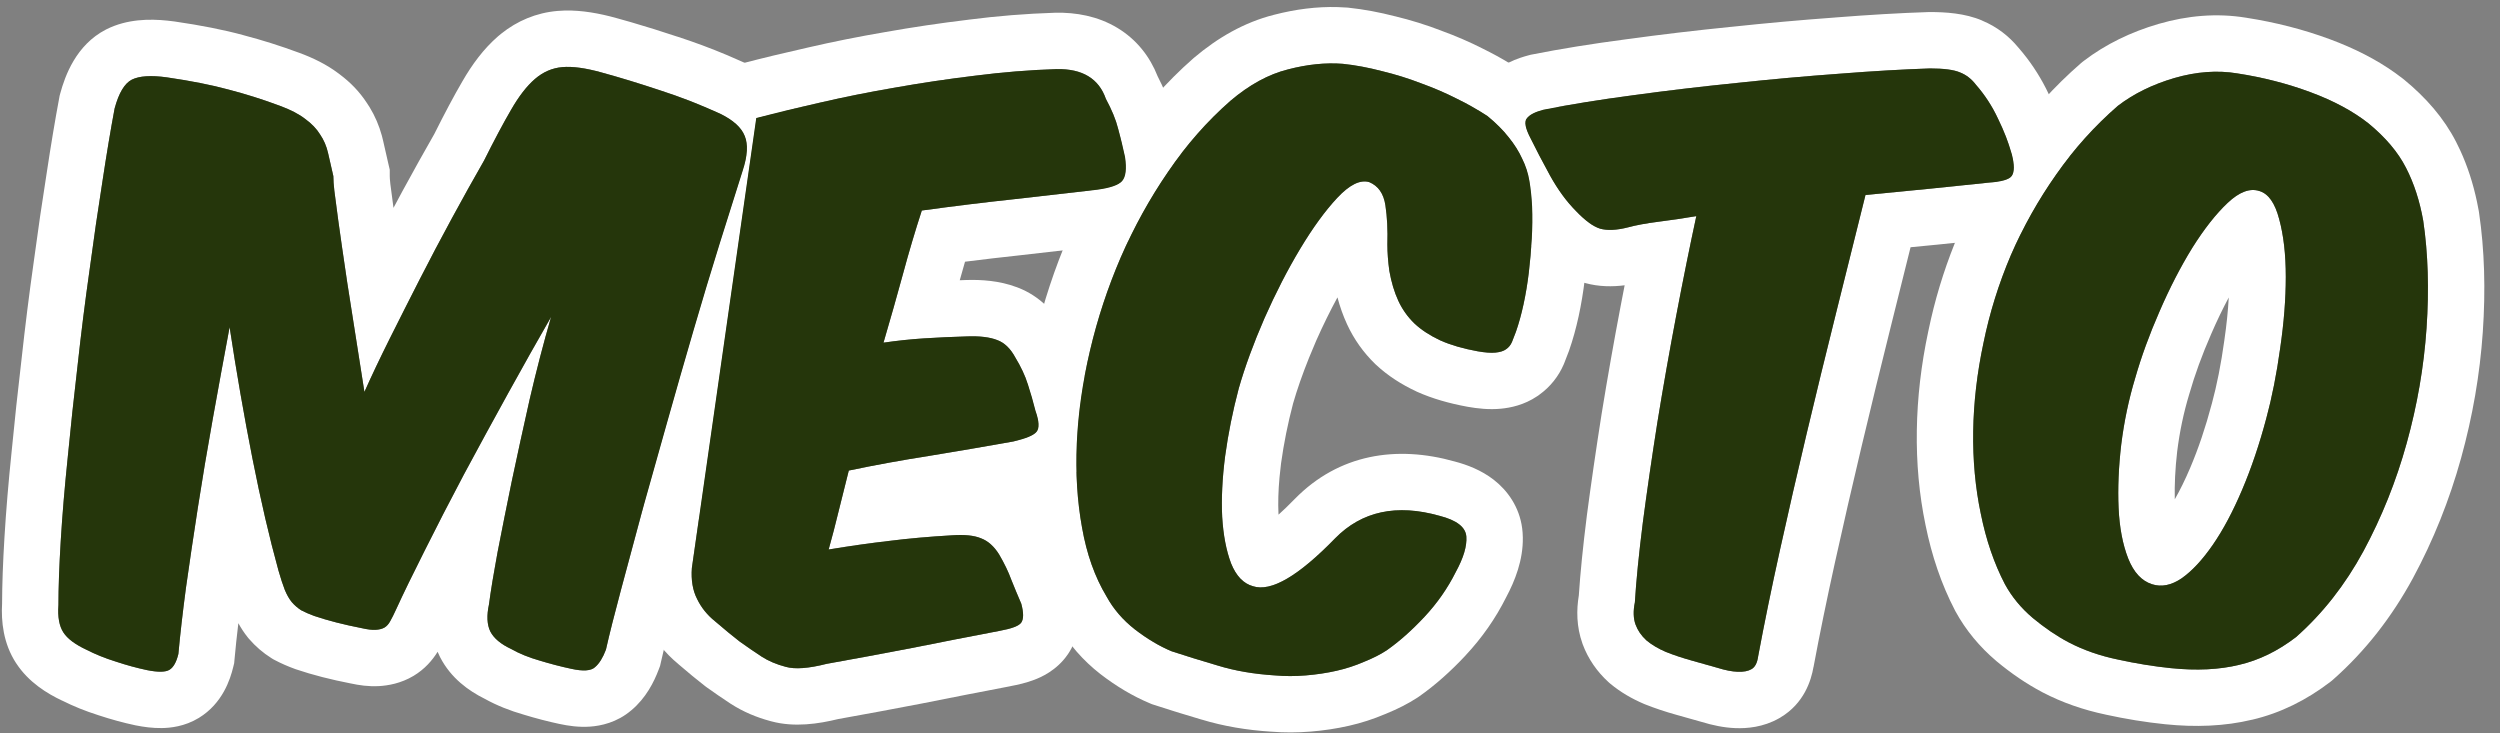
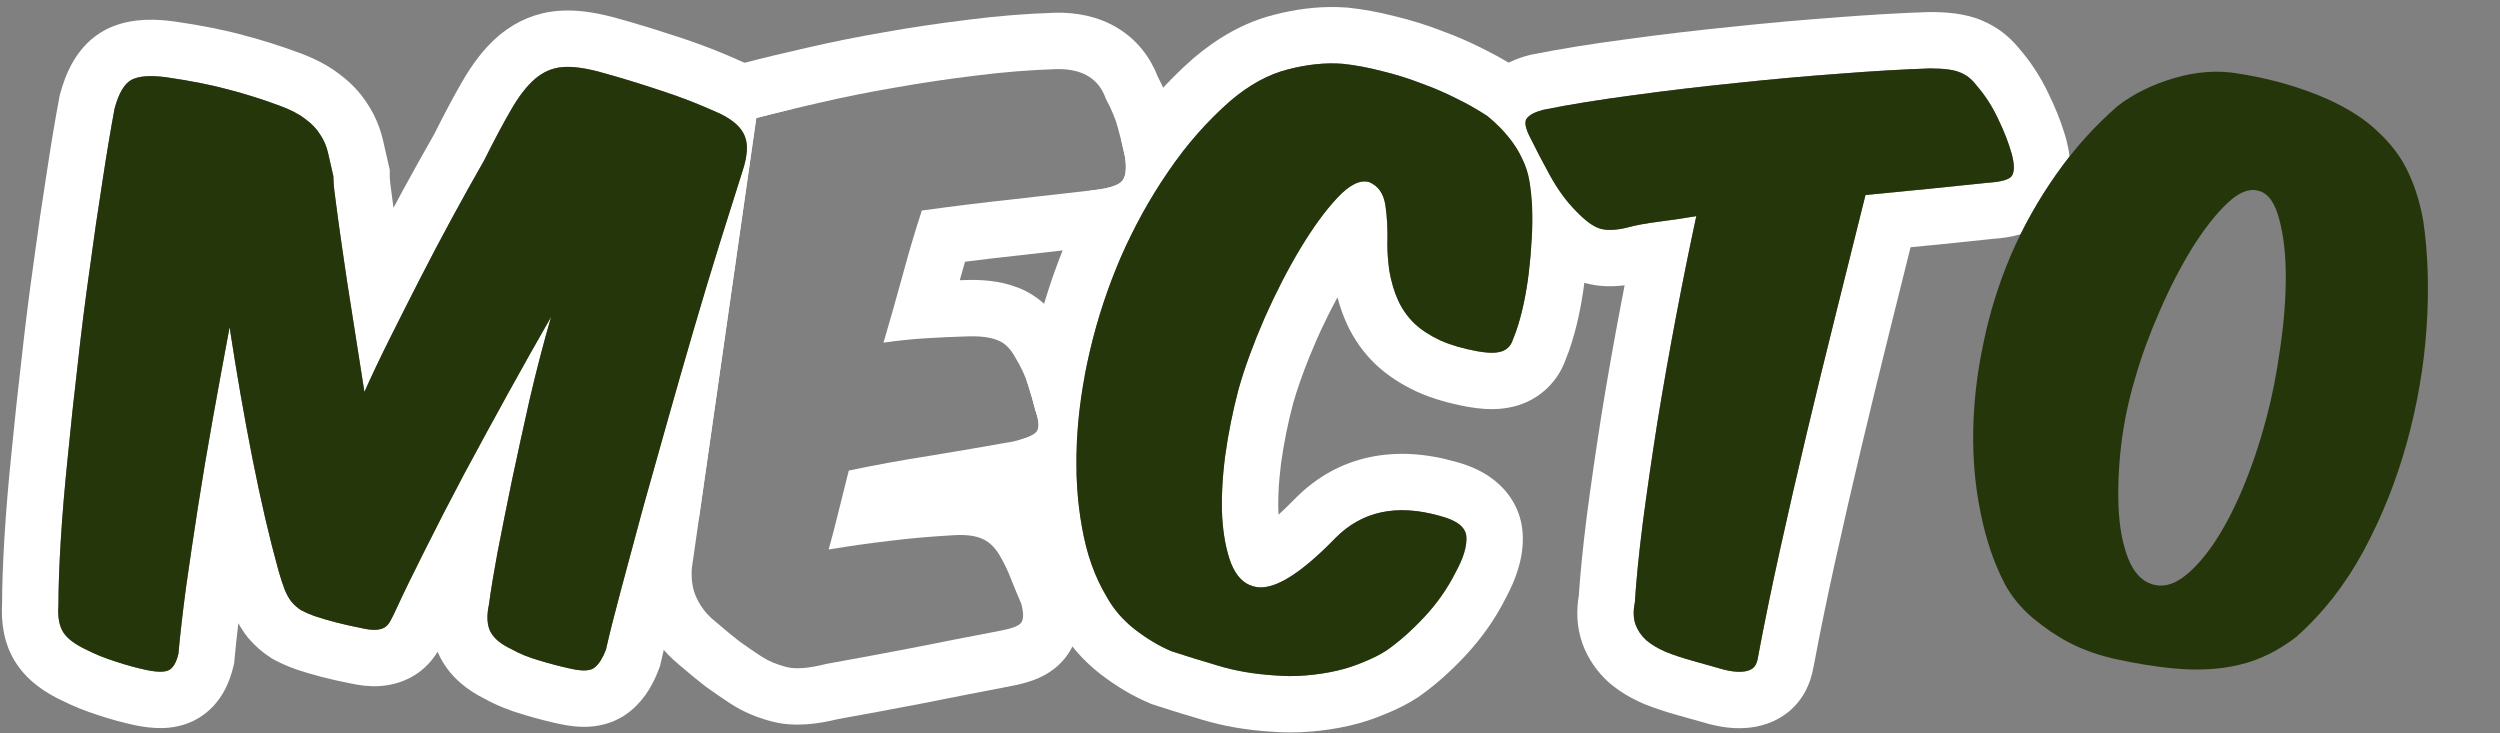
<svg xmlns="http://www.w3.org/2000/svg" width="133" height="39" viewBox="0 0 133 39" fill="none">
  <rect x="0" y="0" width="133" height="39" fill="#808080" stroke="none" />
-   <path d="M114.844 1.27C116.374 0.826 117.931 0.69 119.475 0.94L119.476 0.94C119.481 0.94 119.487 0.942 119.493 0.942C119.5 0.944 119.506 0.944 119.513 0.945L119.512 0.946C121.059 1.187 122.547 1.566 123.967 2.094C125.236 2.565 126.402 3.151 127.423 3.879L127.852 4.199L127.876 4.22L127.901 4.239C129.049 5.181 130.017 6.278 130.67 7.56L130.878 7.986C131.277 8.85 131.572 9.77 131.775 10.733L131.87 11.219L131.877 11.263L131.884 11.306C132.178 13.297 132.238 15.42 132.085 17.661V17.662C131.93 19.919 131.543 22.158 130.928 24.376C130.307 26.613 129.457 28.738 128.375 30.745L128.371 30.753C127.244 32.83 125.836 34.636 124.136 36.14L124.059 36.208L123.977 36.272C122.717 37.239 121.325 37.937 119.807 38.291L119.806 38.289C118.351 38.64 116.793 38.695 115.181 38.529C114.146 38.423 113.095 38.252 112.03 38.019V38.018C110.84 37.768 109.712 37.379 108.666 36.833L108.655 36.827C107.803 36.378 106.991 35.822 106.218 35.178L106.207 35.169L106.197 35.16C105.315 34.411 104.579 33.529 104.026 32.514L104.014 32.49L104.002 32.467C103.281 31.084 102.769 29.565 102.439 27.936C102.1 26.312 101.948 24.63 101.975 22.896C102.001 21.162 102.205 19.412 102.58 17.648L102.727 16.974C103.088 15.407 103.586 13.88 104.219 12.396L104.227 12.378C104.619 11.473 105.06 10.594 105.547 9.741C105.608 9.735 105.67 9.729 105.73 9.723C106.469 9.676 106.902 9.553 107.031 9.354C107.172 9.143 107.172 8.762 107.031 8.211C106.98 8.03 106.922 7.848 106.858 7.665C106.884 7.629 106.908 7.592 106.934 7.556C108.021 6 109.28 4.6 110.707 3.361L110.778 3.3L110.853 3.243C112.027 2.346 113.371 1.701 114.836 1.272L114.844 1.27ZM119.02 3.904C117.965 3.729 116.852 3.811 115.68 4.15C114.52 4.49 113.518 4.982 112.674 5.627C111.432 6.705 110.336 7.924 109.387 9.283C108.438 10.631 107.635 12.061 106.979 13.572C106.334 15.084 105.848 16.643 105.52 18.248C105.18 19.842 104.998 21.406 104.975 22.942C104.951 24.477 105.086 25.942 105.379 27.336C105.66 28.73 106.088 29.979 106.662 31.08C107.025 31.748 107.518 32.346 108.139 32.873C108.772 33.4 109.41 33.834 110.055 34.174C110.84 34.584 111.713 34.889 112.674 35.088C113.635 35.299 114.572 35.451 115.486 35.545C116.857 35.686 118.07 35.627 119.125 35.369C120.18 35.123 121.188 34.631 122.148 33.893C123.566 32.639 124.762 31.115 125.734 29.322C126.707 27.518 127.475 25.602 128.037 23.574C128.6 21.547 128.951 19.508 129.092 17.457C129.232 15.395 129.174 13.49 128.916 11.744C128.729 10.69 128.424 9.752 128.002 8.932C127.58 8.1 126.912 7.309 125.998 6.559C125.178 5.914 124.152 5.363 122.922 4.906C121.691 4.449 120.391 4.115 119.02 3.904ZM118.51 10.795C119.131 10.209 119.693 9.998 120.197 10.162C120.678 10.303 121.029 10.801 121.252 11.656C121.486 12.512 121.604 13.537 121.604 14.732C121.604 15.904 121.504 17.17 121.305 18.529C121.117 19.889 120.871 21.131 120.566 22.256C120.203 23.627 119.775 24.893 119.283 26.053C118.791 27.213 118.27 28.192 117.719 28.988C117.168 29.785 116.617 30.377 116.066 30.764C115.516 31.139 114.988 31.244 114.484 31.08C113.934 30.904 113.512 30.447 113.219 29.709C112.926 28.959 112.756 28.063 112.709 27.02C112.662 25.977 112.709 24.852 112.85 23.645C113.002 22.426 113.248 21.254 113.588 20.129C113.916 18.98 114.35 17.791 114.889 16.561C115.428 15.318 116.008 14.193 116.629 13.186C117.262 12.178 117.889 11.381 118.51 10.795ZM118.57 15.826C118.252 16.42 117.941 17.062 117.641 17.755L117.637 17.765C117.145 18.887 116.76 19.949 116.473 20.953L116.466 20.975L116.46 20.996C116.171 21.952 115.958 22.958 115.826 24.017C115.719 24.948 115.681 25.796 115.698 26.564C115.967 26.093 116.244 25.536 116.522 24.881C116.952 23.867 117.335 22.738 117.666 21.487L117.669 21.48L117.671 21.472C117.937 20.489 118.16 19.374 118.333 18.119L118.335 18.107L118.336 18.095C118.454 17.288 118.531 16.532 118.57 15.826Z" fill="white" />
-   <path d="M102.672 0.641C103.475 0.641 104.531 0.698 105.453 1.094L105.452 1.097C106.232 1.42 106.874 1.922 107.376 2.53L107.62 2.819C108.162 3.486 108.618 4.212 108.985 4.99C109.324 5.681 109.608 6.381 109.828 7.09L109.918 7.394L109.929 7.432L109.938 7.469C110.004 7.725 110.061 8.016 110.098 8.326C109.852 8.637 109.615 8.956 109.387 9.283C108.673 10.296 108.042 11.355 107.494 12.461C107.47 12.468 107.449 12.476 107.429 12.481C106.957 12.615 106.467 12.675 106.028 12.707C105.098 12.8 104.085 12.906 102.989 13.023L102.974 13.023L102.958 13.025C102.526 13.067 102.087 13.11 101.642 13.153C101.299 14.526 100.949 15.932 100.591 17.372L100.59 17.376C100.054 19.521 99.535 21.648 99.034 23.758C98.534 25.864 98.063 27.918 97.621 29.917C97.182 31.905 96.802 33.76 96.481 35.48L96.478 35.48C96.355 36.206 95.971 37.426 94.722 38.167L94.724 38.17C94.702 38.183 94.68 38.194 94.658 38.206C94.655 38.208 94.653 38.21 94.65 38.212L94.649 38.211C93.795 38.698 92.918 38.758 92.33 38.736H92.326C91.7 38.712 91.094 38.579 90.545 38.411C90.142 38.296 89.691 38.17 89.191 38.03C88.602 37.866 88.04 37.68 87.513 37.469L87.478 37.455L87.445 37.441C86.824 37.175 86.216 36.829 85.669 36.373L85.617 36.329L85.567 36.284C84.974 35.742 84.493 35.068 84.196 34.267L84.185 34.233C83.864 33.334 83.865 32.445 83.993 31.678C84.072 30.482 84.215 29.063 84.42 27.436L84.422 27.418C84.648 25.703 84.91 23.904 85.206 22.019L85.208 22.011L85.209 22.003C85.518 20.101 85.856 18.182 86.225 16.246C86.293 15.885 86.362 15.528 86.431 15.177C85.781 15.26 85.065 15.258 84.34 15.06L84.286 15.046L84.234 15.029C83.13 14.684 82.273 13.932 81.675 13.305V13.304C81.603 13.231 81.532 13.158 81.463 13.083C81.472 12.959 81.483 12.835 81.49 12.711C81.525 12.113 81.531 11.539 81.508 10.988C81.49 10.613 81.456 10.255 81.409 9.915L82.457 9.336C82.879 10.098 83.342 10.73 83.846 11.234C84.326 11.738 84.754 12.049 85.129 12.166C85.516 12.271 86.008 12.248 86.606 12.096C87.039 11.979 87.578 11.879 88.223 11.797C88.879 11.715 89.553 11.615 90.244 11.498C89.893 13.127 89.535 14.896 89.172 16.807C88.809 18.717 88.475 20.609 88.17 22.484C87.877 24.348 87.619 26.123 87.397 27.811C87.186 29.486 87.045 30.898 86.975 32.047C86.881 32.504 86.893 32.897 87.01 33.225C87.127 33.541 87.32 33.822 87.59 34.068C87.871 34.303 88.217 34.508 88.627 34.684C89.037 34.848 89.494 35 89.998 35.141C90.502 35.281 90.959 35.41 91.369 35.527C91.779 35.656 92.137 35.727 92.441 35.738C92.758 35.75 93.004 35.703 93.18 35.598C93.367 35.492 93.484 35.27 93.531 34.93C93.859 33.172 94.246 31.285 94.691 29.27C95.137 27.254 95.611 25.186 96.115 23.064C96.619 20.943 97.141 18.805 97.68 16.648C98.219 14.48 98.74 12.389 99.244 10.373C100.428 10.256 101.57 10.145 102.672 10.039C103.773 9.922 104.793 9.816 105.73 9.723C106.469 9.676 106.902 9.553 107.031 9.354C107.172 9.143 107.172 8.762 107.031 8.211C106.855 7.59 106.609 6.957 106.293 6.312C105.988 5.656 105.596 5.053 105.115 4.502C104.881 4.197 104.6 3.98 104.271 3.852C103.943 3.711 103.41 3.641 102.672 3.641C101.254 3.688 99.648 3.781 97.856 3.922C96.074 4.051 94.252 4.215 92.389 4.414C90.525 4.602 88.697 4.818 86.904 5.064C85.123 5.299 83.523 5.557 82.106 5.838C81.66 5.955 81.367 6.107 81.227 6.295C81.074 6.471 81.144 6.834 81.438 7.385C81.695 7.912 82.035 8.562 82.457 9.336L81.408 9.907C81.395 9.815 81.382 9.724 81.367 9.635C81.297 9.213 81.168 8.814 80.981 8.439C80.805 8.053 80.564 7.672 80.26 7.297C79.967 6.922 79.592 6.547 79.135 6.172C78.863 5.993 78.572 5.819 78.263 5.647C78.361 5.272 78.534 4.877 78.826 4.495L78.978 4.307C79.756 3.403 80.813 3.076 81.342 2.937L81.432 2.913L81.522 2.896C83.016 2.599 84.682 2.331 86.513 2.09C88.337 1.84 90.196 1.619 92.088 1.429V1.43C93.971 1.229 95.816 1.063 97.621 0.932V0.931C99.448 0.787 101.1 0.691 102.573 0.643L102.622 0.641H102.672ZM81.409 9.915C81.409 9.912 81.409 9.91 81.408 9.907L82.457 9.336L81.409 9.915Z" fill="white" />
+   <path d="M102.672 0.641C103.475 0.641 104.531 0.698 105.453 1.094L105.452 1.097C106.232 1.42 106.874 1.922 107.376 2.53L107.62 2.819C108.162 3.486 108.618 4.212 108.985 4.99C109.324 5.681 109.608 6.381 109.828 7.09L109.918 7.394L109.929 7.432L109.938 7.469C110.004 7.725 110.061 8.016 110.098 8.326C109.852 8.637 109.615 8.956 109.387 9.283C108.673 10.296 108.042 11.355 107.494 12.461C107.47 12.468 107.449 12.476 107.429 12.481C106.957 12.615 106.467 12.675 106.028 12.707C105.098 12.8 104.085 12.906 102.989 13.023L102.974 13.023L102.958 13.025C102.526 13.067 102.087 13.11 101.642 13.153C101.299 14.526 100.949 15.932 100.591 17.372L100.59 17.376C100.054 19.521 99.535 21.648 99.034 23.758C98.534 25.864 98.063 27.918 97.621 29.917C97.182 31.905 96.802 33.76 96.481 35.48L96.478 35.48C96.355 36.206 95.971 37.426 94.722 38.167L94.724 38.17C94.702 38.183 94.68 38.194 94.658 38.206C94.655 38.208 94.653 38.21 94.65 38.212L94.649 38.211C93.795 38.698 92.918 38.758 92.33 38.736H92.326C91.7 38.712 91.094 38.579 90.545 38.411C90.142 38.296 89.691 38.17 89.191 38.03C88.602 37.866 88.04 37.68 87.513 37.469L87.478 37.455L87.445 37.441C86.824 37.175 86.216 36.829 85.669 36.373L85.617 36.329L85.567 36.284C84.974 35.742 84.493 35.068 84.196 34.267L84.185 34.233C83.864 33.334 83.865 32.445 83.993 31.678C84.072 30.482 84.215 29.063 84.42 27.436L84.422 27.418C84.648 25.703 84.91 23.904 85.206 22.019L85.208 22.011L85.209 22.003C85.518 20.101 85.856 18.182 86.225 16.246C86.293 15.885 86.362 15.528 86.431 15.177C85.781 15.26 85.065 15.258 84.34 15.06L84.286 15.046L84.234 15.029C83.13 14.684 82.273 13.932 81.675 13.305V13.304C81.603 13.231 81.532 13.158 81.463 13.083C81.472 12.959 81.483 12.835 81.49 12.711C81.525 12.113 81.531 11.539 81.508 10.988C81.49 10.613 81.456 10.255 81.409 9.915L82.457 9.336C82.879 10.098 83.342 10.73 83.846 11.234C84.326 11.738 84.754 12.049 85.129 12.166C85.516 12.271 86.008 12.248 86.606 12.096C87.039 11.979 87.578 11.879 88.223 11.797C88.879 11.715 89.553 11.615 90.244 11.498C89.893 13.127 89.535 14.896 89.172 16.807C88.809 18.717 88.475 20.609 88.17 22.484C87.877 24.348 87.619 26.123 87.397 27.811C87.186 29.486 87.045 30.898 86.975 32.047C86.881 32.504 86.893 32.897 87.01 33.225C87.127 33.541 87.32 33.822 87.59 34.068C87.871 34.303 88.217 34.508 88.627 34.684C89.037 34.848 89.494 35 89.998 35.141C90.502 35.281 90.959 35.41 91.369 35.527C91.779 35.656 92.137 35.727 92.441 35.738C92.758 35.75 93.004 35.703 93.18 35.598C93.367 35.492 93.484 35.27 93.531 34.93C93.859 33.172 94.246 31.285 94.691 29.27C95.137 27.254 95.611 25.186 96.115 23.064C96.619 20.943 97.141 18.805 97.68 16.648C98.219 14.48 98.74 12.389 99.244 10.373C100.428 10.256 101.57 10.145 102.672 10.039C103.773 9.922 104.793 9.816 105.73 9.723C106.469 9.676 106.902 9.553 107.031 9.354C107.172 9.143 107.172 8.762 107.031 8.211C106.855 7.59 106.609 6.957 106.293 6.312C105.988 5.656 105.596 5.053 105.115 4.502C104.881 4.197 104.6 3.98 104.271 3.852C103.943 3.711 103.41 3.641 102.672 3.641C101.254 3.688 99.648 3.781 97.856 3.922C96.074 4.051 94.252 4.215 92.389 4.414C90.525 4.602 88.697 4.818 86.904 5.064C85.123 5.299 83.523 5.557 82.106 5.838C81.66 5.955 81.367 6.107 81.227 6.295C81.074 6.471 81.144 6.834 81.438 7.385C81.695 7.912 82.035 8.562 82.457 9.336L81.408 9.907C81.395 9.815 81.382 9.724 81.367 9.635C81.297 9.213 81.168 8.814 80.981 8.439C80.805 8.053 80.564 7.672 80.26 7.297C78.863 5.993 78.572 5.819 78.263 5.647C78.361 5.272 78.534 4.877 78.826 4.495L78.978 4.307C79.756 3.403 80.813 3.076 81.342 2.937L81.432 2.913L81.522 2.896C83.016 2.599 84.682 2.331 86.513 2.09C88.337 1.84 90.196 1.619 92.088 1.429V1.43C93.971 1.229 95.816 1.063 97.621 0.932V0.931C99.448 0.787 101.1 0.691 102.573 0.643L102.622 0.641H102.672ZM81.409 9.915C81.409 9.912 81.409 9.91 81.408 9.907L82.457 9.336L81.409 9.915Z" fill="white" />
  <path d="M71.18 0.378L71.666 0.403L71.708 0.406L71.75 0.411C72.564 0.497 73.386 0.652 74.214 0.866L74.215 0.865C75.063 1.071 75.886 1.326 76.682 1.633L76.681 1.634C77.447 1.914 78.181 2.229 78.88 2.585H78.879C79.385 2.834 79.868 3.097 80.324 3.375L80.785 3.666L80.916 3.753L81.038 3.853C81.627 4.335 82.167 4.866 82.624 5.45H82.623C82.69 5.534 82.756 5.618 82.82 5.703C82.577 5.748 82.338 5.792 82.106 5.838C81.66 5.955 81.367 6.108 81.227 6.295C81.074 6.471 81.145 6.834 81.438 7.385C81.695 7.912 82.035 8.563 82.457 9.336C82.879 10.098 83.342 10.731 83.846 11.235C84.083 11.484 84.308 11.685 84.52 11.84C84.516 12.185 84.506 12.534 84.486 12.887C84.447 13.543 84.389 14.199 84.312 14.855L84.311 14.861C84.23 15.535 84.121 16.192 83.983 16.829C83.844 17.466 83.677 18.074 83.477 18.645L83.467 18.675L83.455 18.704C83.378 18.911 83.3 19.113 83.221 19.31L83.207 19.344L83.194 19.377C82.922 20.01 82.483 20.578 81.882 21.006L81.884 21.008C81.858 21.027 81.831 21.044 81.805 21.062C81.797 21.067 81.791 21.073 81.783 21.078L81.782 21.077C81.079 21.554 80.343 21.695 79.855 21.742C79.22 21.806 78.591 21.731 78.086 21.642L78.078 21.641L78.07 21.639C77.128 21.467 76.222 21.215 75.398 20.847L75.373 20.836L75.35 20.824C74.575 20.462 73.838 19.998 73.2 19.401L73.182 19.385L73.164 19.367C72.536 18.759 72.032 18.05 71.665 17.255C71.452 16.794 71.283 16.313 71.153 15.82C70.767 16.534 70.387 17.301 70.021 18.126L69.638 19.041C69.285 19.919 69.005 20.726 68.792 21.465C68.512 22.529 68.299 23.588 68.153 24.643L68.07 25.399C68.004 26.122 67.988 26.764 68.015 27.331C68.016 27.347 68.018 27.363 68.019 27.379C68.272 27.151 68.559 26.876 68.879 26.547L68.893 26.533C71.227 24.161 74.282 23.674 77.4 24.554H77.4C78.039 24.723 78.8 25.005 79.47 25.526C80.192 26.088 80.83 26.958 80.98 28.107L81.003 28.34L81.014 28.592C81.034 29.797 80.595 30.9 80.13 31.771C79.564 32.902 78.84 33.936 77.969 34.867L77.97 34.868C77.187 35.706 76.365 36.443 75.497 37.052L75.458 37.079L75.418 37.106C74.902 37.444 74.34 37.723 73.759 37.96L73.76 37.961C73.743 37.968 73.725 37.974 73.708 37.982C73.697 37.986 73.686 37.992 73.675 37.996L73.674 37.995C73.061 38.256 72.424 38.462 71.767 38.611C71.101 38.763 70.414 38.865 69.711 38.922L69.71 38.921C69.016 38.978 68.327 38.981 67.645 38.925V38.926C66.337 38.844 65.091 38.636 63.925 38.28V38.282C62.989 38.006 62.145 37.745 61.396 37.499L61.282 37.462L61.173 37.416C60.25 37.03 59.377 36.502 58.552 35.868L58.541 35.859L58.531 35.852C57.623 35.141 56.865 34.283 56.297 33.278C55.457 31.883 54.914 30.31 54.615 28.614C54.313 26.963 54.209 25.236 54.288 23.442C54.289 23.425 54.29 23.407 54.291 23.389C54.736 23.262 55.02 23.125 55.141 22.977C55.305 22.789 55.287 22.414 55.088 21.852C54.971 21.383 54.836 20.914 54.684 20.445C54.663 20.383 54.639 20.321 54.616 20.258C54.737 19.498 54.887 18.733 55.069 17.963C55.507 16.093 56.108 14.275 56.868 12.509L56.872 12.499C57.225 11.688 57.609 10.899 58.025 10.131C58.142 10.118 58.259 10.105 58.375 10.092C59.066 9.998 59.506 9.846 59.694 9.635C59.893 9.412 59.945 8.984 59.852 8.352C59.786 8.042 59.717 7.748 59.648 7.468C59.653 7.46 59.658 7.453 59.663 7.445C60.77 5.82 62.042 4.371 63.481 3.108L63.499 3.092L63.518 3.076C64.785 2.001 66.198 1.189 67.759 0.792V0.791C67.766 0.789 67.773 0.788 67.779 0.786C67.783 0.785 67.787 0.784 67.79 0.783V0.784C68.92 0.492 70.054 0.344 71.18 0.378ZM71.436 3.395C70.522 3.324 69.549 3.424 68.518 3.693C67.487 3.951 66.467 4.508 65.459 5.363C64.217 6.453 63.109 7.713 62.137 9.143C61.164 10.561 60.326 12.078 59.623 13.695C58.932 15.301 58.387 16.953 57.988 18.652C57.59 20.34 57.356 21.981 57.285 23.574C57.215 25.168 57.309 26.668 57.566 28.074C57.813 29.481 58.246 30.699 58.867 31.731C59.231 32.398 59.734 32.984 60.379 33.488C61.035 33.992 61.686 34.379 62.33 34.648C63.045 34.883 63.859 35.135 64.774 35.404C65.688 35.686 66.707 35.861 67.832 35.932C68.359 35.979 68.904 35.979 69.467 35.932C70.041 35.885 70.586 35.803 71.102 35.686C71.617 35.569 72.104 35.41 72.561 35.211C73.029 35.023 73.434 34.819 73.774 34.596C74.442 34.127 75.109 33.535 75.778 32.82C76.457 32.094 77.014 31.297 77.447 30.43C77.858 29.68 78.045 29.053 78.01 28.549C77.975 28.045 77.5 27.676 76.586 27.442C74.301 26.797 72.449 27.195 71.031 28.637C69.074 30.652 67.615 31.502 66.654 31.186C66.15 31.045 65.764 30.641 65.494 29.973C65.237 29.293 65.078 28.467 65.02 27.494C64.973 26.522 65.025 25.444 65.178 24.26C65.342 23.065 65.582 21.869 65.899 20.674C66.227 19.526 66.684 18.277 67.27 16.93C67.867 15.582 68.5 14.352 69.168 13.238C69.836 12.125 70.492 11.223 71.137 10.531C71.793 9.828 72.362 9.547 72.842 9.688C73.322 9.887 73.609 10.297 73.703 10.918C73.797 11.539 73.832 12.236 73.809 13.01C73.809 13.444 73.844 13.912 73.914 14.416C74.02 15.014 74.178 15.541 74.389 15.998C74.6 16.455 74.887 16.86 75.25 17.211C75.613 17.551 76.07 17.85 76.621 18.108C77.172 18.354 77.834 18.547 78.608 18.688C79.006 18.758 79.322 18.781 79.557 18.758C79.803 18.735 79.99 18.676 80.119 18.582C80.26 18.488 80.365 18.36 80.436 18.195C80.506 18.02 80.576 17.838 80.647 17.651C80.799 17.217 80.934 16.731 81.051 16.192C81.168 15.652 81.262 15.09 81.332 14.504C81.403 13.906 81.455 13.309 81.49 12.711C81.525 12.113 81.531 11.539 81.508 10.988C81.484 10.508 81.438 10.057 81.367 9.635C81.297 9.213 81.168 8.815 80.981 8.44C80.805 8.053 80.565 7.672 80.26 7.297C79.967 6.922 79.592 6.547 79.135 6.172C78.654 5.856 78.115 5.551 77.518 5.258C76.92 4.953 76.281 4.678 75.602 4.432C74.934 4.174 74.237 3.957 73.51 3.781C72.795 3.594 72.104 3.465 71.436 3.395Z" fill="white" />
  <path d="M56.161 0.676C57.222 0.658 58.388 0.846 59.447 1.485C60.481 2.11 61.18 3.025 61.584 4.053C61.913 4.689 62.191 5.35 62.369 6.025C62.444 6.29 62.517 6.565 62.586 6.849L62.786 7.727L62.806 7.819L62.819 7.912C62.831 7.991 62.84 8.073 62.85 8.157C62.605 8.476 62.367 8.804 62.137 9.143C61.347 10.294 60.647 11.512 60.035 12.795C59.612 12.926 59.18 13.01 58.778 13.064L58.746 13.069L58.714 13.072C57.273 13.236 55.785 13.406 54.251 13.582L54.24 13.583L54.228 13.585C53.3 13.684 52.337 13.797 51.339 13.923C51.244 14.247 51.151 14.576 51.059 14.909C51.165 14.906 51.273 14.9 51.381 14.897C52.212 14.87 53.169 14.933 54.073 15.272L54.074 15.271C54.091 15.277 54.107 15.284 54.124 15.29C54.132 15.293 54.14 15.296 54.148 15.299C55.319 15.748 56.089 16.608 56.576 17.46C56.974 18.112 57.303 18.798 57.537 19.517C57.593 19.691 57.644 19.866 57.696 20.04C57.474 21.243 57.336 22.421 57.285 23.574C57.262 24.09 57.259 24.595 57.27 25.091C56.754 25.624 56.167 25.892 55.867 26.017C55.447 26.191 54.997 26.315 54.577 26.411L54.508 26.427L54.438 26.439C54.418 26.443 54.397 26.445 54.377 26.449C54.939 26.869 55.374 27.387 55.702 27.914L55.724 27.948L55.743 27.982C56.078 28.554 56.365 29.141 56.588 29.737H56.59C56.666 29.929 56.747 30.123 56.829 30.321L57.086 30.927L57.173 31.128L57.23 31.34C57.332 31.723 57.429 32.205 57.429 32.728C57.429 33.225 57.34 34.016 56.827 34.782L56.828 34.783C56.823 34.791 56.818 34.797 56.812 34.805C56.809 34.809 56.807 34.814 56.804 34.818L56.803 34.817C56.204 35.691 55.344 36.042 55.035 36.161C54.606 36.326 54.155 36.429 53.751 36.504L53.752 36.506C52.226 36.797 50.675 37.099 49.102 37.414L49.092 37.416L49.081 37.419C47.518 37.72 46.02 37.998 44.59 38.254C43.553 38.509 42.26 38.706 41.039 38.376C41.018 38.37 40.996 38.365 40.975 38.359C40.251 38.164 39.543 37.871 38.89 37.45L38.868 37.437C38.425 37.145 37.998 36.853 37.587 36.558L37.544 36.526L37.501 36.493C37.083 36.17 36.607 35.777 36.08 35.323V35.321C35.389 34.75 34.825 34.053 34.419 33.239L34.418 33.24C33.876 32.182 33.738 31.054 33.815 30.001L33.822 29.896L34.258 26.855C34.648 25.458 35.058 24 35.488 22.484C35.957 20.82 36.426 19.186 36.895 17.58C37.363 15.975 37.826 14.439 38.283 12.975C38.74 11.51 39.15 10.209 39.514 9.072C39.772 8.287 39.807 7.672 39.619 7.227C39.443 6.781 39.01 6.389 38.318 6.049C37.98 5.895 37.64 5.749 37.299 5.608L37.547 3.879L39.476 3.375C40.011 3.235 40.574 3.094 41.162 2.952L43.006 2.523C44.326 2.218 45.694 1.945 47.111 1.703C48.538 1.45 49.996 1.233 51.487 1.053C51.495 1.052 51.503 1.05 51.511 1.049C53.05 0.851 54.584 0.727 56.115 0.678L56.139 0.677L56.161 0.676ZM56.213 3.676C54.772 3.723 53.324 3.84 51.871 4.027C50.418 4.203 49 4.414 47.617 4.66C46.246 4.894 44.928 5.158 43.662 5.451C42.408 5.732 41.266 6.008 40.234 6.277L36.807 30.219C36.76 30.863 36.853 31.414 37.088 31.871C37.311 32.328 37.627 32.721 38.037 33.049C38.541 33.482 38.975 33.84 39.338 34.121C39.713 34.391 40.105 34.66 40.516 34.93C40.879 35.164 41.307 35.346 41.799 35.475C42.291 35.615 43.018 35.562 43.978 35.316C45.42 35.059 46.932 34.777 48.514 34.473C50.096 34.156 51.654 33.852 53.19 33.559C53.834 33.441 54.215 33.295 54.332 33.119C54.461 32.932 54.461 32.598 54.332 32.117C54.145 31.683 53.969 31.262 53.805 30.852C53.652 30.43 53.436 29.979 53.154 29.498C52.885 29.064 52.562 28.777 52.188 28.637C51.824 28.484 51.309 28.432 50.641 28.479C49.434 28.549 48.32 28.648 47.301 28.777C46.281 28.895 45.209 29.047 44.084 29.234C44.272 28.566 44.447 27.892 44.611 27.213C44.787 26.521 44.969 25.795 45.156 25.033C46.551 24.74 47.998 24.477 49.498 24.242C50.998 23.996 52.469 23.744 53.91 23.486C54.578 23.334 54.988 23.164 55.141 22.977C55.305 22.789 55.287 22.414 55.088 21.852C54.971 21.383 54.836 20.914 54.684 20.445C54.531 19.977 54.309 19.502 54.016 19.021C53.758 18.541 53.436 18.23 53.049 18.09C52.662 17.938 52.135 17.873 51.467 17.896C50.647 17.92 49.873 17.955 49.147 18.002C48.432 18.049 47.717 18.125 47.002 18.23C47.377 16.953 47.723 15.734 48.039 14.574C48.355 13.402 48.69 12.277 49.041 11.199C50.752 10.965 52.375 10.766 53.91 10.601C55.445 10.426 56.934 10.256 58.375 10.092C59.066 9.998 59.506 9.846 59.693 9.635C59.893 9.412 59.945 8.984 59.852 8.352C59.734 7.801 59.611 7.297 59.482 6.84C59.365 6.371 59.148 5.844 58.832 5.258C58.457 4.18 57.584 3.652 56.213 3.676Z" fill="white" />
  <path d="M30.051 0.56C30.971 0.54 31.908 0.716 32.782 0.958L33.573 1.181C34.364 1.41 35.18 1.666 36.022 1.946L36.023 1.945C36.924 2.236 37.813 2.567 38.69 2.936L39.563 3.318L39.603 3.337L39.642 3.356C40.536 3.796 41.634 4.534 42.253 5.778C41.539 5.948 40.865 6.112 40.235 6.277L37.819 23.144L35.489 22.484C35.957 20.82 36.426 19.186 36.895 17.58C37.364 15.975 37.826 14.439 38.283 12.975C38.74 11.51 39.151 10.209 39.514 9.072C39.772 8.287 39.807 7.672 39.619 7.226C39.444 6.781 39.01 6.389 38.319 6.049C37.264 5.568 36.192 5.152 35.102 4.801C34.012 4.437 32.975 4.121 31.99 3.851C31.147 3.617 30.455 3.523 29.916 3.57C29.377 3.617 28.891 3.828 28.457 4.203C28.024 4.578 27.602 5.123 27.192 5.838C26.781 6.541 26.301 7.443 25.75 8.545C25.199 9.506 24.631 10.525 24.045 11.603C23.459 12.681 22.891 13.76 22.34 14.838C21.789 15.916 21.256 16.971 20.74 18.002C20.225 19.033 19.774 19.982 19.387 20.849C19 18.377 18.695 16.437 18.473 15.031C18.262 13.613 18.104 12.518 17.998 11.744C17.893 10.971 17.822 10.437 17.787 10.144C17.752 9.84 17.735 9.582 17.735 9.371C17.629 8.914 17.535 8.504 17.453 8.141C17.371 7.777 17.231 7.449 17.031 7.156C16.844 6.851 16.58 6.576 16.24 6.33C15.912 6.072 15.461 5.838 14.887 5.627C13.973 5.287 13.065 5 12.162 4.766C11.26 4.519 10.164 4.303 8.875 4.115C8.031 3.998 7.41 4.039 7.012 4.238C6.625 4.437 6.32 4.947 6.098 5.767C5.887 6.892 5.67 8.193 5.447 9.67C5.213 11.146 4.985 12.717 4.762 14.381C4.528 16.033 4.317 17.715 4.129 19.426C3.93 21.125 3.754 22.765 3.602 24.348C3.438 25.93 3.315 27.4 3.233 28.76C3.151 30.107 3.11 31.25 3.11 32.187C3.063 32.82 3.151 33.306 3.373 33.646C3.584 33.974 3.988 34.279 4.586 34.56C5.067 34.806 5.588 35.017 6.151 35.193C6.713 35.381 7.27 35.533 7.82 35.65C8.406 35.767 8.805 35.762 9.016 35.633C9.227 35.504 9.385 35.223 9.49 34.789C9.584 33.758 9.719 32.58 9.895 31.256C10.082 29.931 10.293 28.514 10.527 27.002C10.762 25.49 11.026 23.92 11.319 22.291C11.611 20.662 11.91 19.033 12.215 17.404C12.578 19.795 12.983 22.121 13.428 24.383C13.873 26.633 14.336 28.625 14.817 30.359C14.934 30.769 15.045 31.109 15.151 31.379C15.256 31.637 15.379 31.853 15.52 32.029C15.672 32.205 15.842 32.352 16.029 32.469C16.229 32.574 16.457 32.674 16.715 32.767C17.442 33.014 18.285 33.23 19.246 33.418C19.551 33.488 19.797 33.517 19.985 33.506C20.184 33.494 20.342 33.453 20.459 33.383C20.576 33.312 20.676 33.201 20.758 33.049C20.852 32.885 20.957 32.674 21.074 32.416C21.461 31.572 21.971 30.523 22.604 29.269C23.236 28.004 23.928 26.662 24.678 25.244C25.44 23.826 26.225 22.385 27.033 20.92C27.842 19.455 28.604 18.102 29.319 16.859C28.908 18.277 28.527 19.742 28.176 21.254C27.836 22.765 27.52 24.213 27.227 25.596C26.945 26.967 26.694 28.227 26.471 29.375C26.26 30.512 26.108 31.437 26.014 32.152C25.885 32.75 25.908 33.23 26.084 33.594C26.272 33.957 26.641 34.267 27.192 34.525C27.625 34.771 28.129 34.977 28.703 35.141C29.277 35.316 29.84 35.463 30.391 35.58C31.024 35.721 31.445 35.691 31.656 35.492C31.879 35.305 32.072 34.994 32.236 34.56C32.424 33.728 32.688 32.68 33.028 31.414C33.367 30.137 33.742 28.742 34.153 27.23C34.574 25.719 35.02 24.137 35.489 22.484L37.819 23.144L37.198 27.479C37.146 27.666 37.094 27.852 37.042 28.037C36.635 29.537 36.264 30.92 35.927 32.185L35.925 32.192C35.591 33.437 35.338 34.442 35.163 35.22L35.116 35.426L35.042 35.622C34.794 36.279 34.37 37.13 33.589 37.787L33.588 37.786C32.821 38.444 31.954 38.617 31.39 38.656C30.793 38.698 30.227 38.614 29.767 38.514V38.515C29.143 38.382 28.513 38.217 27.879 38.024C27.143 37.814 26.434 37.536 25.776 37.17C24.939 36.755 23.992 36.082 23.418 34.97L23.401 34.935L23.384 34.9C23.348 34.825 23.313 34.75 23.281 34.675C23.007 35.122 22.599 35.597 22.003 35.955C21.324 36.362 20.636 36.473 20.16 36.501L20.159 36.5C19.605 36.533 19.082 36.451 18.672 36.361V36.362C17.614 36.156 16.635 35.908 15.752 35.609L15.721 35.599L15.69 35.587C15.329 35.456 14.97 35.302 14.626 35.12L14.53 35.069L14.44 35.013C13.986 34.729 13.591 34.384 13.253 33.994L13.214 33.949L13.177 33.903C12.983 33.661 12.82 33.408 12.68 33.153C12.598 33.844 12.53 34.479 12.478 35.06L12.458 35.282L12.405 35.498C12.25 36.137 11.841 37.422 10.58 38.192C9.817 38.659 9.043 38.727 8.603 38.733C8.114 38.74 7.641 38.673 7.233 38.592L7.214 38.589L7.196 38.585C6.548 38.447 5.902 38.269 5.256 38.056V38.056C5.246 38.053 5.236 38.05 5.227 38.047C5.219 38.044 5.21 38.042 5.202 38.039V38.038C4.544 37.829 3.912 37.575 3.31 37.273L3.309 37.275C2.521 36.904 1.526 36.303 0.865 35.29L0.863 35.291C0.164 34.224 0.06 33.039 0.111 32.114C0.113 31.111 0.156 29.928 0.238 28.577C0.323 27.169 0.45 25.655 0.617 24.038C0.771 22.441 0.949 20.787 1.15 19.076C1.34 17.343 1.553 15.637 1.791 13.96C2.016 12.283 2.247 10.696 2.485 9.199C2.71 7.707 2.932 6.377 3.15 5.215L3.171 5.097L3.202 4.981C3.458 4.038 4.043 2.393 5.638 1.571L5.654 1.563L5.67 1.555C6.761 1.009 7.962 0.999 8.903 1.097L9.288 1.143L9.297 1.145L9.307 1.146C10.673 1.345 11.896 1.583 12.951 1.871L12.95 1.872C13.94 2.13 14.93 2.443 15.92 2.81H15.921C16.631 3.071 17.36 3.418 17.999 3.9H18C18.032 3.923 18.063 3.947 18.094 3.971H18.093C18.627 4.372 19.119 4.866 19.512 5.47L19.664 5.704C19.955 6.18 20.17 6.688 20.314 7.215L20.38 7.479L20.657 8.696L20.735 9.029V9.371C20.735 9.428 20.74 9.56 20.767 9.792C20.795 10.025 20.85 10.443 20.934 11.059C21.092 10.763 21.249 10.466 21.409 10.171C21.99 9.103 22.555 8.089 23.105 7.129C23.656 6.028 24.155 5.088 24.6 4.326C25.109 3.442 25.726 2.598 26.494 1.933L26.662 1.794C27.511 1.112 28.525 0.68 29.656 0.582L30.051 0.56Z" fill="white" />
  <path d="M125.998 6.559C126.912 7.309 127.58 8.1 128.002 8.932C128.424 9.752 128.729 10.69 128.916 11.744C129.174 13.49 129.233 15.395 129.092 17.457C128.951 19.508 128.6 21.547 128.037 23.574C127.475 25.602 126.707 27.518 125.735 29.322C124.762 31.115 123.567 32.639 122.149 33.893C121.188 34.631 120.18 35.123 119.125 35.369C118.07 35.627 116.858 35.686 115.486 35.545C114.572 35.451 113.635 35.299 112.674 35.088C111.713 34.889 110.84 34.584 110.055 34.174C109.41 33.834 108.772 33.4 108.139 32.873C107.518 32.346 107.026 31.748 106.662 31.08C106.088 29.979 105.66 28.73 105.379 27.336C105.086 25.942 104.951 24.477 104.975 22.942C104.998 21.406 105.18 19.842 105.52 18.248C105.848 16.643 106.334 15.084 106.979 13.572C107.635 12.061 108.438 10.631 109.387 9.283C110.336 7.924 111.432 6.705 112.674 5.627C113.518 4.982 114.52 4.49 115.68 4.15C116.852 3.811 117.965 3.729 119.02 3.904C120.391 4.115 121.692 4.449 122.922 4.906C124.153 5.363 125.178 5.914 125.998 6.559ZM120.197 10.162C119.694 9.998 119.131 10.209 118.51 10.795C117.889 11.381 117.262 12.178 116.629 13.186C116.008 14.193 115.428 15.318 114.889 16.561C114.35 17.791 113.916 18.98 113.588 20.129C113.248 21.254 113.002 22.426 112.85 23.645C112.709 24.852 112.662 25.977 112.709 27.02C112.756 28.062 112.926 28.959 113.219 29.709C113.512 30.447 113.934 30.904 114.485 31.08C114.988 31.244 115.516 31.139 116.067 30.764C116.617 30.377 117.168 29.785 117.719 28.988C118.27 28.192 118.791 27.213 119.283 26.053C119.776 24.893 120.203 23.627 120.567 22.256C120.871 21.131 121.117 19.889 121.305 18.529C121.504 17.17 121.604 15.904 121.604 14.732C121.604 13.537 121.486 12.512 121.252 11.656C121.029 10.801 120.678 10.303 120.197 10.162Z" fill="#25360B" />
  <path d="M105.731 9.723C104.793 9.816 103.773 9.922 102.672 10.039C101.57 10.145 100.428 10.256 99.244 10.373C98.74 12.389 98.219 14.48 97.68 16.648C97.141 18.805 96.619 20.943 96.115 23.064C95.611 25.186 95.137 27.254 94.692 29.27C94.246 31.285 93.859 33.172 93.531 34.93C93.484 35.27 93.367 35.492 93.18 35.598C93.004 35.703 92.758 35.75 92.442 35.738C92.137 35.727 91.779 35.656 91.369 35.527C90.959 35.41 90.502 35.281 89.998 35.141C89.494 35 89.037 34.848 88.627 34.684C88.217 34.508 87.871 34.303 87.59 34.068C87.32 33.822 87.127 33.541 87.01 33.225C86.893 32.897 86.881 32.504 86.975 32.047C87.045 30.898 87.186 29.486 87.397 27.811C87.619 26.123 87.877 24.348 88.17 22.484C88.475 20.609 88.809 18.717 89.172 16.807C89.535 14.896 89.893 13.127 90.244 11.498C89.553 11.615 88.879 11.715 88.223 11.797C87.578 11.879 87.039 11.979 86.606 12.096C86.008 12.248 85.516 12.271 85.129 12.166C84.754 12.049 84.326 11.738 83.846 11.234C83.342 10.73 82.879 10.098 82.457 9.336C82.035 8.562 81.695 7.912 81.438 7.385C81.145 6.834 81.074 6.471 81.227 6.295C81.367 6.107 81.66 5.955 82.106 5.838C83.523 5.557 85.123 5.299 86.904 5.064C88.697 4.818 90.525 4.602 92.389 4.414C94.252 4.215 96.074 4.051 97.856 3.922C99.648 3.781 101.254 3.688 102.672 3.641C103.41 3.641 103.943 3.711 104.272 3.852C104.6 3.98 104.881 4.197 105.115 4.502C105.596 5.053 105.988 5.656 106.293 6.312C106.609 6.957 106.856 7.59 107.031 8.211C107.172 8.762 107.172 9.143 107.031 9.354C106.902 9.553 106.469 9.676 105.731 9.723Z" fill="#25360B" />
  <path d="M76.586 27.442C77.5 27.676 77.975 28.045 78.01 28.549C78.045 29.053 77.858 29.68 77.447 30.43C77.014 31.297 76.457 32.094 75.778 32.82C75.109 33.535 74.442 34.127 73.774 34.596C73.434 34.819 73.029 35.023 72.561 35.211C72.104 35.41 71.617 35.569 71.102 35.686C70.586 35.803 70.041 35.885 69.467 35.932C68.904 35.979 68.359 35.979 67.832 35.932C66.707 35.861 65.688 35.686 64.774 35.404C63.859 35.135 63.045 34.883 62.33 34.648C61.686 34.379 61.035 33.992 60.379 33.488C59.734 32.984 59.231 32.398 58.867 31.731C58.246 30.699 57.813 29.481 57.566 28.074C57.309 26.668 57.215 25.168 57.285 23.574C57.356 21.981 57.59 20.34 57.988 18.652C58.387 16.953 58.932 15.301 59.623 13.695C60.326 12.078 61.164 10.561 62.137 9.143C63.109 7.713 64.217 6.453 65.459 5.363C66.467 4.508 67.487 3.951 68.518 3.693C69.549 3.424 70.522 3.324 71.436 3.395C72.104 3.465 72.795 3.594 73.51 3.781C74.237 3.957 74.934 4.174 75.602 4.432C76.281 4.678 76.92 4.953 77.518 5.258C78.115 5.551 78.654 5.856 79.135 6.172C79.592 6.547 79.967 6.922 80.26 7.297C80.565 7.672 80.805 8.053 80.981 8.44C81.168 8.815 81.297 9.213 81.367 9.635C81.438 10.057 81.484 10.508 81.508 10.988C81.531 11.539 81.525 12.113 81.49 12.711C81.455 13.309 81.403 13.906 81.332 14.504C81.262 15.09 81.168 15.652 81.051 16.192C80.934 16.731 80.799 17.217 80.647 17.651C80.576 17.838 80.506 18.02 80.436 18.195C80.365 18.36 80.26 18.488 80.119 18.582C79.99 18.676 79.803 18.735 79.557 18.758C79.322 18.781 79.006 18.758 78.608 18.688C77.834 18.547 77.172 18.354 76.621 18.108C76.07 17.85 75.613 17.551 75.25 17.211C74.887 16.86 74.6 16.455 74.389 15.998C74.178 15.541 74.02 15.014 73.914 14.416C73.844 13.912 73.809 13.444 73.809 13.01C73.832 12.236 73.797 11.539 73.703 10.918C73.609 10.297 73.322 9.887 72.842 9.688C72.362 9.547 71.793 9.828 71.137 10.531C70.492 11.223 69.836 12.125 69.168 13.238C68.5 14.352 67.867 15.582 67.27 16.93C66.684 18.277 66.227 19.526 65.899 20.674C65.582 21.869 65.342 23.064 65.178 24.26C65.025 25.444 64.973 26.522 65.02 27.494C65.078 28.467 65.237 29.293 65.494 29.973C65.764 30.641 66.15 31.045 66.654 31.186C67.615 31.502 69.074 30.652 71.031 28.637C72.449 27.195 74.301 26.797 76.586 27.442Z" fill="#25360B" />
-   <path d="M40.234 6.277C41.266 6.008 42.408 5.732 43.662 5.451C44.928 5.158 46.246 4.895 47.617 4.66C49 4.414 50.418 4.203 51.871 4.027C53.324 3.84 54.772 3.723 56.213 3.676C57.584 3.652 58.457 4.18 58.832 5.258C59.148 5.844 59.365 6.371 59.482 6.84C59.611 7.297 59.734 7.801 59.852 8.352C59.945 8.984 59.893 9.412 59.693 9.635C59.506 9.846 59.066 9.998 58.375 10.092C56.934 10.256 55.445 10.426 53.91 10.602C52.375 10.766 50.752 10.965 49.041 11.199C48.69 12.277 48.355 13.402 48.039 14.574C47.723 15.734 47.377 16.953 47.002 18.23C47.717 18.125 48.432 18.049 49.147 18.002C49.873 17.955 50.647 17.92 51.467 17.896C52.135 17.873 52.662 17.938 53.049 18.09C53.435 18.23 53.758 18.541 54.016 19.021C54.309 19.502 54.531 19.977 54.684 20.445C54.836 20.914 54.971 21.383 55.088 21.852C55.287 22.414 55.305 22.789 55.141 22.977C54.988 23.164 54.578 23.334 53.91 23.486C52.469 23.744 50.998 23.996 49.498 24.242C47.998 24.477 46.551 24.74 45.156 25.033C44.969 25.795 44.787 26.521 44.611 27.213C44.447 27.893 44.272 28.566 44.084 29.234C45.209 29.047 46.281 28.895 47.301 28.777C48.32 28.648 49.434 28.549 50.641 28.479C51.309 28.432 51.824 28.484 52.188 28.637C52.562 28.777 52.885 29.064 53.154 29.498C53.435 29.979 53.652 30.43 53.805 30.852C53.969 31.262 54.145 31.684 54.332 32.117C54.461 32.598 54.461 32.932 54.332 33.119C54.215 33.295 53.834 33.441 53.19 33.559C51.654 33.852 50.096 34.156 48.514 34.473C46.932 34.777 45.42 35.059 43.978 35.316C43.018 35.562 42.291 35.615 41.799 35.475C41.307 35.346 40.879 35.164 40.516 34.93C40.105 34.66 39.713 34.391 39.338 34.121C38.975 33.84 38.541 33.482 38.037 33.049C37.627 32.721 37.31 32.328 37.088 31.871C36.853 31.414 36.76 30.863 36.807 30.219L40.234 6.277Z" fill="#25360B" />
  <path d="M12.215 17.404C11.91 19.033 11.611 20.662 11.318 22.291C11.025 23.92 10.762 25.49 10.527 27.002C10.293 28.514 10.082 29.932 9.895 31.256C9.719 32.58 9.584 33.758 9.49 34.789C9.385 35.223 9.227 35.504 9.016 35.633C8.805 35.762 8.406 35.768 7.82 35.65C7.27 35.533 6.713 35.381 6.15 35.193C5.588 35.018 5.066 34.807 4.586 34.56C3.988 34.279 3.584 33.975 3.373 33.647C3.15 33.307 3.063 32.82 3.109 32.188C3.109 31.25 3.15 30.107 3.232 28.76C3.314 27.4 3.438 25.93 3.602 24.348C3.754 22.766 3.93 21.125 4.129 19.426C4.316 17.715 4.527 16.033 4.762 14.381C4.984 12.717 5.213 11.146 5.447 9.67C5.67 8.193 5.887 6.893 6.098 5.768C6.32 4.947 6.625 4.438 7.012 4.238C7.41 4.039 8.031 3.998 8.875 4.115C10.164 4.303 11.26 4.52 12.162 4.766C13.065 5 13.973 5.287 14.887 5.627C15.461 5.838 15.912 6.072 16.24 6.33C16.58 6.576 16.844 6.852 17.031 7.156C17.23 7.449 17.371 7.777 17.453 8.141C17.535 8.504 17.629 8.914 17.734 9.371C17.734 9.582 17.752 9.84 17.787 10.145C17.822 10.438 17.893 10.971 17.998 11.744C18.104 12.518 18.262 13.613 18.473 15.031C18.695 16.438 19 18.377 19.387 20.85C19.773 19.982 20.225 19.033 20.74 18.002C21.256 16.971 21.789 15.916 22.34 14.838C22.891 13.76 23.459 12.682 24.045 11.604C24.631 10.525 25.199 9.506 25.75 8.545C26.301 7.443 26.781 6.541 27.191 5.838C27.602 5.123 28.023 4.578 28.457 4.203C28.891 3.828 29.377 3.617 29.916 3.57C30.455 3.523 31.146 3.617 31.99 3.852C32.975 4.121 34.012 4.438 35.102 4.801C36.191 5.152 37.264 5.568 38.318 6.049C39.01 6.389 39.443 6.781 39.619 7.227C39.807 7.672 39.772 8.287 39.514 9.072C39.15 10.209 38.74 11.51 38.283 12.975C37.826 14.44 37.363 15.975 36.895 17.58C36.426 19.186 35.957 20.82 35.488 22.484C35.02 24.137 34.574 25.719 34.152 27.23C33.742 28.742 33.367 30.137 33.027 31.414C32.688 32.68 32.424 33.728 32.236 34.56C32.072 34.994 31.879 35.305 31.656 35.492C31.445 35.691 31.023 35.721 30.391 35.58C29.84 35.463 29.277 35.316 28.703 35.141C28.129 34.977 27.625 34.772 27.191 34.525C26.641 34.268 26.271 33.957 26.084 33.594C25.908 33.23 25.885 32.75 26.014 32.152C26.107 31.438 26.26 30.512 26.471 29.375C26.693 28.227 26.945 26.967 27.227 25.596C27.52 24.213 27.836 22.766 28.176 21.254C28.527 19.742 28.908 18.277 29.318 16.859C28.604 18.102 27.842 19.455 27.033 20.92C26.225 22.385 25.439 23.826 24.678 25.244C23.928 26.662 23.236 28.004 22.604 29.27C21.971 30.523 21.461 31.572 21.074 32.416C20.957 32.674 20.852 32.885 20.758 33.049C20.676 33.201 20.576 33.312 20.459 33.383C20.342 33.453 20.184 33.494 19.984 33.506C19.797 33.518 19.551 33.488 19.246 33.418C18.285 33.23 17.441 33.014 16.715 32.768C16.457 32.674 16.229 32.574 16.029 32.469C15.842 32.352 15.672 32.205 15.52 32.029C15.379 31.854 15.256 31.637 15.15 31.379C15.045 31.109 14.934 30.77 14.816 30.359C14.336 28.625 13.873 26.633 13.428 24.383C12.982 22.121 12.578 19.795 12.215 17.404Z" fill="#25360B" />
</svg>